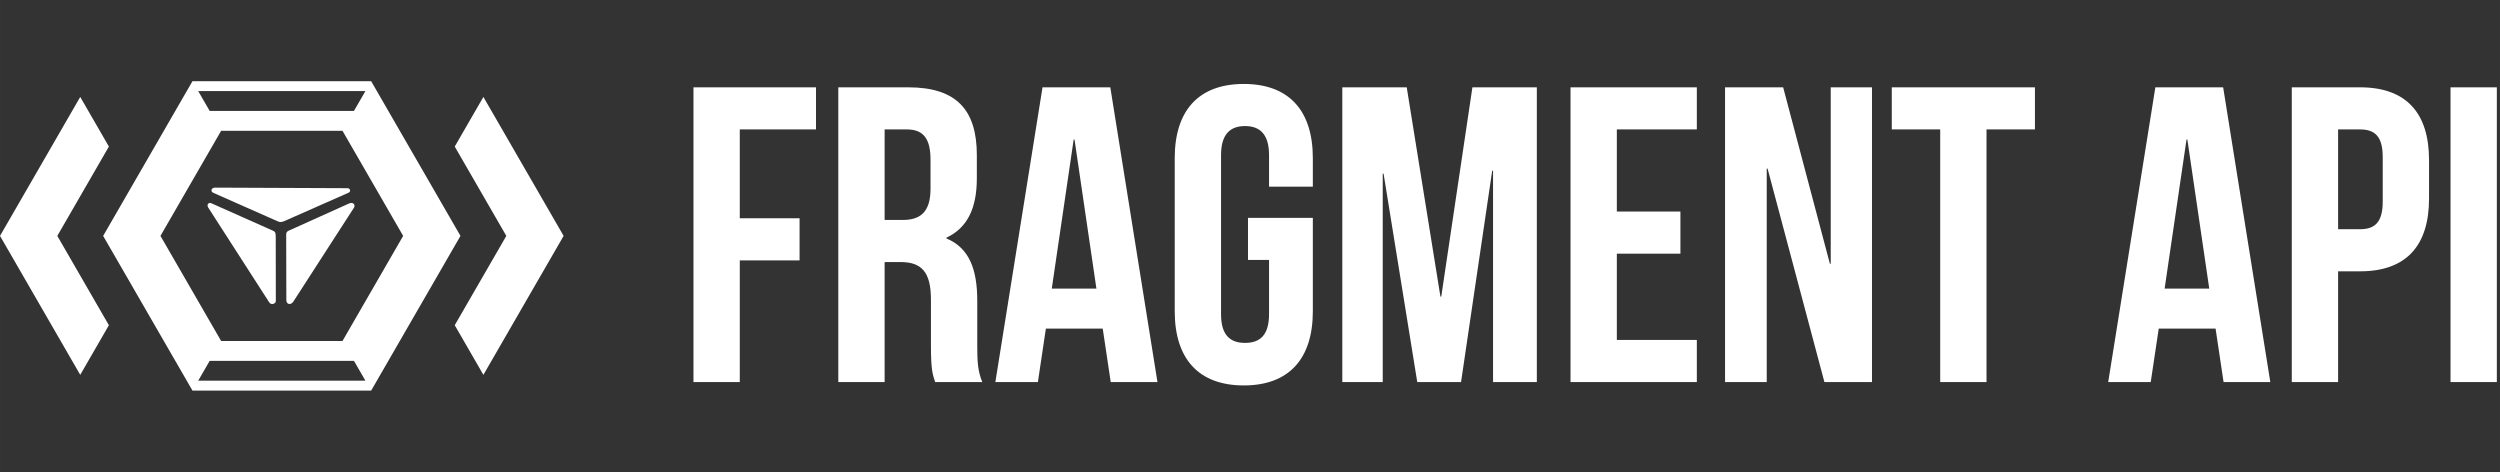
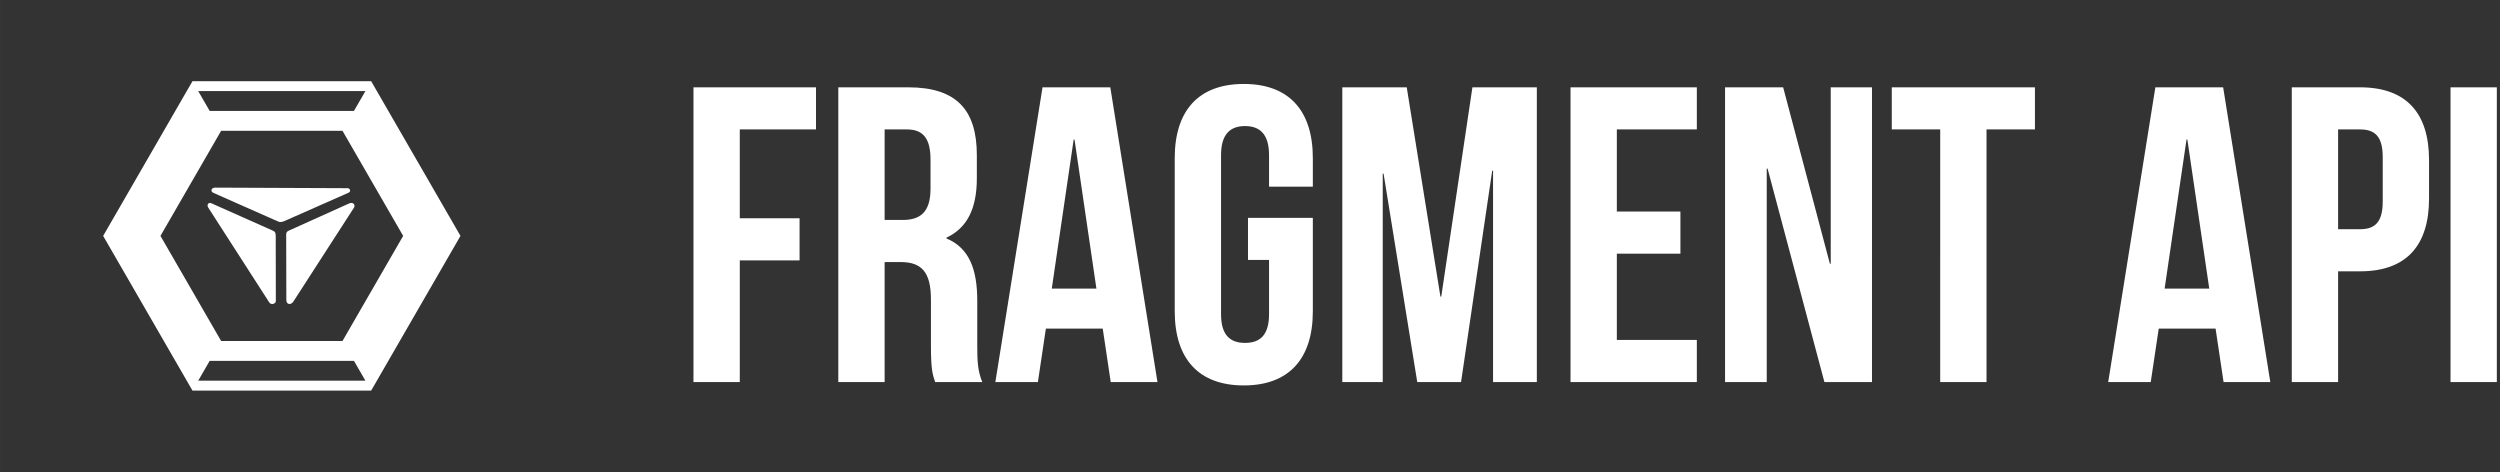
<svg xmlns="http://www.w3.org/2000/svg" xmlns:ns1="http://sodipodi.sourceforge.net/DTD/sodipodi-0.dtd" xmlns:ns2="http://www.inkscape.org/namespaces/inkscape" width="429" height="80.99" viewBox="0 0 369.667 69.789" class="looka-1j8o68f" version="1.1" id="svg4" ns1:docname="logo.svg" xml:space="preserve" ns2:version="1.3.2 (091e20e, 2023-11-25)">
  <rect x="0" y="0" width="369.667" height="69.789" fill="#333333" stroke="none" />
  <defs id="defs4" />
  <ns1:namedview id="namedview4" pagecolor="#ffffff" bordercolor="#000000" borderopacity="0.25" ns2:showpageshadow="2" ns2:pageopacity="0.0" ns2:pagecheckerboard="0" ns2:deskcolor="#d1d1d1" ns2:zoom="1.8741259" ns2:cx="312.9459" ns2:cy="-58.69403" ns2:window-width="2560" ns2:window-height="1387" ns2:window-x="1512" ns2:window-y="25" ns2:window-maximized="1" ns2:current-layer="svg4" />
  <g transform="matrix(3.113,0,0,3.113,100.05,-5.766)" fill="#ffffff" id="g3" style="fill:#ffffff">
    <path d="m 3,8 v 4.22 h 2.84 v 2 H 3 V 20 H 0.8 V 6 h 5.82 v 2 z m 11.52,12 h -2.24 c -0.12,-0.36 -0.2,-0.58 -0.2,-1.72 v -2.2 c 0,-1.3 -0.44,-1.78 -1.44,-1.78 H 9.88 V 20 H 7.68 V 6 H 11 c 2.28,0 3.26,1.06 3.26,3.22 v 1.1 c 0,1.44 -0.46,2.36 -1.44,2.82 v 0.04 c 1.1,0.46 1.46,1.5 1.46,2.96 v 2.16 c 0,0.68 0.02,1.18 0.24,1.7 z M 10.94,8 H 9.88 v 4.3 h 0.86 c 0.82,0 1.32,-0.36 1.32,-1.48 V 9.44 C 12.06,8.44 11.72,8 10.94,8 Z m 9.66,-2 2.24,14 h -2.22 l -0.38,-2.54 h -2.7 L 17.16,20 H 15.14 L 17.38,6 Z m -1.74,2.48 -1.04,7.08 h 2.12 L 18.9,8.48 Z m 8.28,5.72 v -2 h 3.08 v 4.44 c 0,2.24 -1.12,3.52 -3.28,3.52 -2.16,0 -3.28,-1.28 -3.28,-3.52 V 9.36 c 0,-2.24 1.12,-3.52 3.28,-3.52 2.16,0 3.28,1.28 3.28,3.52 v 1.36 h -2.08 v -1.5 c 0,-1 -0.44,-1.38 -1.14,-1.38 -0.7,0 -1.14,0.38 -1.14,1.38 v 7.56 c 0,1 0.44,1.36 1.14,1.36 0.7,0 1.14,-0.36 1.14,-1.36 V 14.2 Z m 7.54,-8.2 1.6,9.94 h 0.04 L 37.8,6 h 3.06 V 20 H 38.78 V 9.96 H 38.74 L 37.26,20 h -2.08 l -1.6,-9.9 H 33.54 V 20 H 31.62 V 6 Z m 9.98,2 v 3.9 h 3.02 v 2 H 44.66 V 18 h 3.8 v 2 h -6 V 6 h 6 V 8 Z M 54.52,20 51.82,9.86 H 51.78 V 20 H 49.8 V 6 h 2.76 l 2.22,8.38 h 0.04 V 6 h 1.96 V 20 Z M 57.72,8 V 6 h 6.8 v 2 h -2.3 v 12 h -2.2 V 8 Z M 73.46,6 75.7,20 H 73.48 L 73.1,17.46 H 70.4 L 70.02,20 H 68 L 70.24,6 Z m -1.74,2.48 -1.04,7.08 H 72.8 L 71.76,8.48 Z M 79.96,6 c 2.2,0 3.28,1.22 3.28,3.46 v 1.82 c 0,2.24 -1.08,3.46 -3.28,3.46 H 78.92 V 20 h -2.2 V 6 Z m 0,2 h -1.04 v 4.74 h 1.04 c 0.7,0 1.08,-0.32 1.08,-1.32 V 9.32 C 81.04,8.32 80.66,8 79.96,8 Z m 4.3,12 V 6 h 2.2 v 14 z" id="path2" style="fill:#ffffff" />
  </g>
  <g id="g5" style="fill:#ffffff">
    <g transform="matrix(0.926,0,0,0.926,-4.63,-11.419)" fill="#ffffff" id="g2" style="fill:#ffffff">
      <path d="M38.481,69.952l-1.83,3.17H63.35l-1.83-3.17H38.481 M63.35,26.878H36.651l1.83,3.17h23.038L63.35,26.878   M40.311,33.218L30.622,50l9.689,16.782h19.378L69.378,50l-9.689-16.782H40.311 M35.736,74.707L21.471,50l14.264-24.707h28.529  L78.529,50L64.265,74.707H35.736" style="fill-rule:evenodd;clip-rule:evenodd;fill:#ffffff" id="path1" />
-       <polyline points="77.614,35.736 82.189,27.811 95,50 82.189,72.189 77.614,64.264 85.85,50 77.614,35.736 " style="fill-rule:evenodd;clip-rule:evenodd;fill:#ffffff" id="polyline1" />
-       <polyline points="17.811,72.189 5,50 17.811,27.811 22.386,35.736 14.151,50 22.386,64.264 17.811,72.189 " style="fill-rule:evenodd;clip-rule:evenodd;fill:#ffffff" id="polyline2" />
    </g>
    <path d="m 31.559,28.521 9.578,4.236 c 0.244,0.114 0.549,0.099 0.93,-0.076 l 9.433,-4.168 c 0.503,-0.183 0.221,-0.747 -0.175,-0.686 L 31.773,27.744 c -0.549,0.023 -0.701,0.571 -0.213,0.777 z m -0.77,2.172 9.021,14.02 c 0.282,0.457 0.998,0.198 0.975,-0.213 l -0.015,-9.616 c -0.008,-0.541 -0.145,-0.663 -0.488,-0.808 l -9.021,-4.015 c -0.328,-0.183 -0.77,0.122 -0.472,0.632 z m 11.528,4.015 0.023,9.677 c 0.008,0.648 0.655,0.77 1.029,0.221 l 7.84,-12.145 0.168,-0.259 0.145,-0.221 v -0.008 l 0.823,-1.265 c 0.251,-0.419 -0.145,-0.899 -0.739,-0.617 l -8.945,4.031 c -0.015,0.008 -0.03,0.015 -0.046,0.023 -0.114,0.069 -0.19,0.137 -0.229,0.221 -0.053,0.091 -0.069,0.206 -0.069,0.343 z" fill="#ffffff" fill-rule="evenodd" id="path1-7" style="fill:#ffffff;stroke-width:0.076" />
  </g>
</svg>